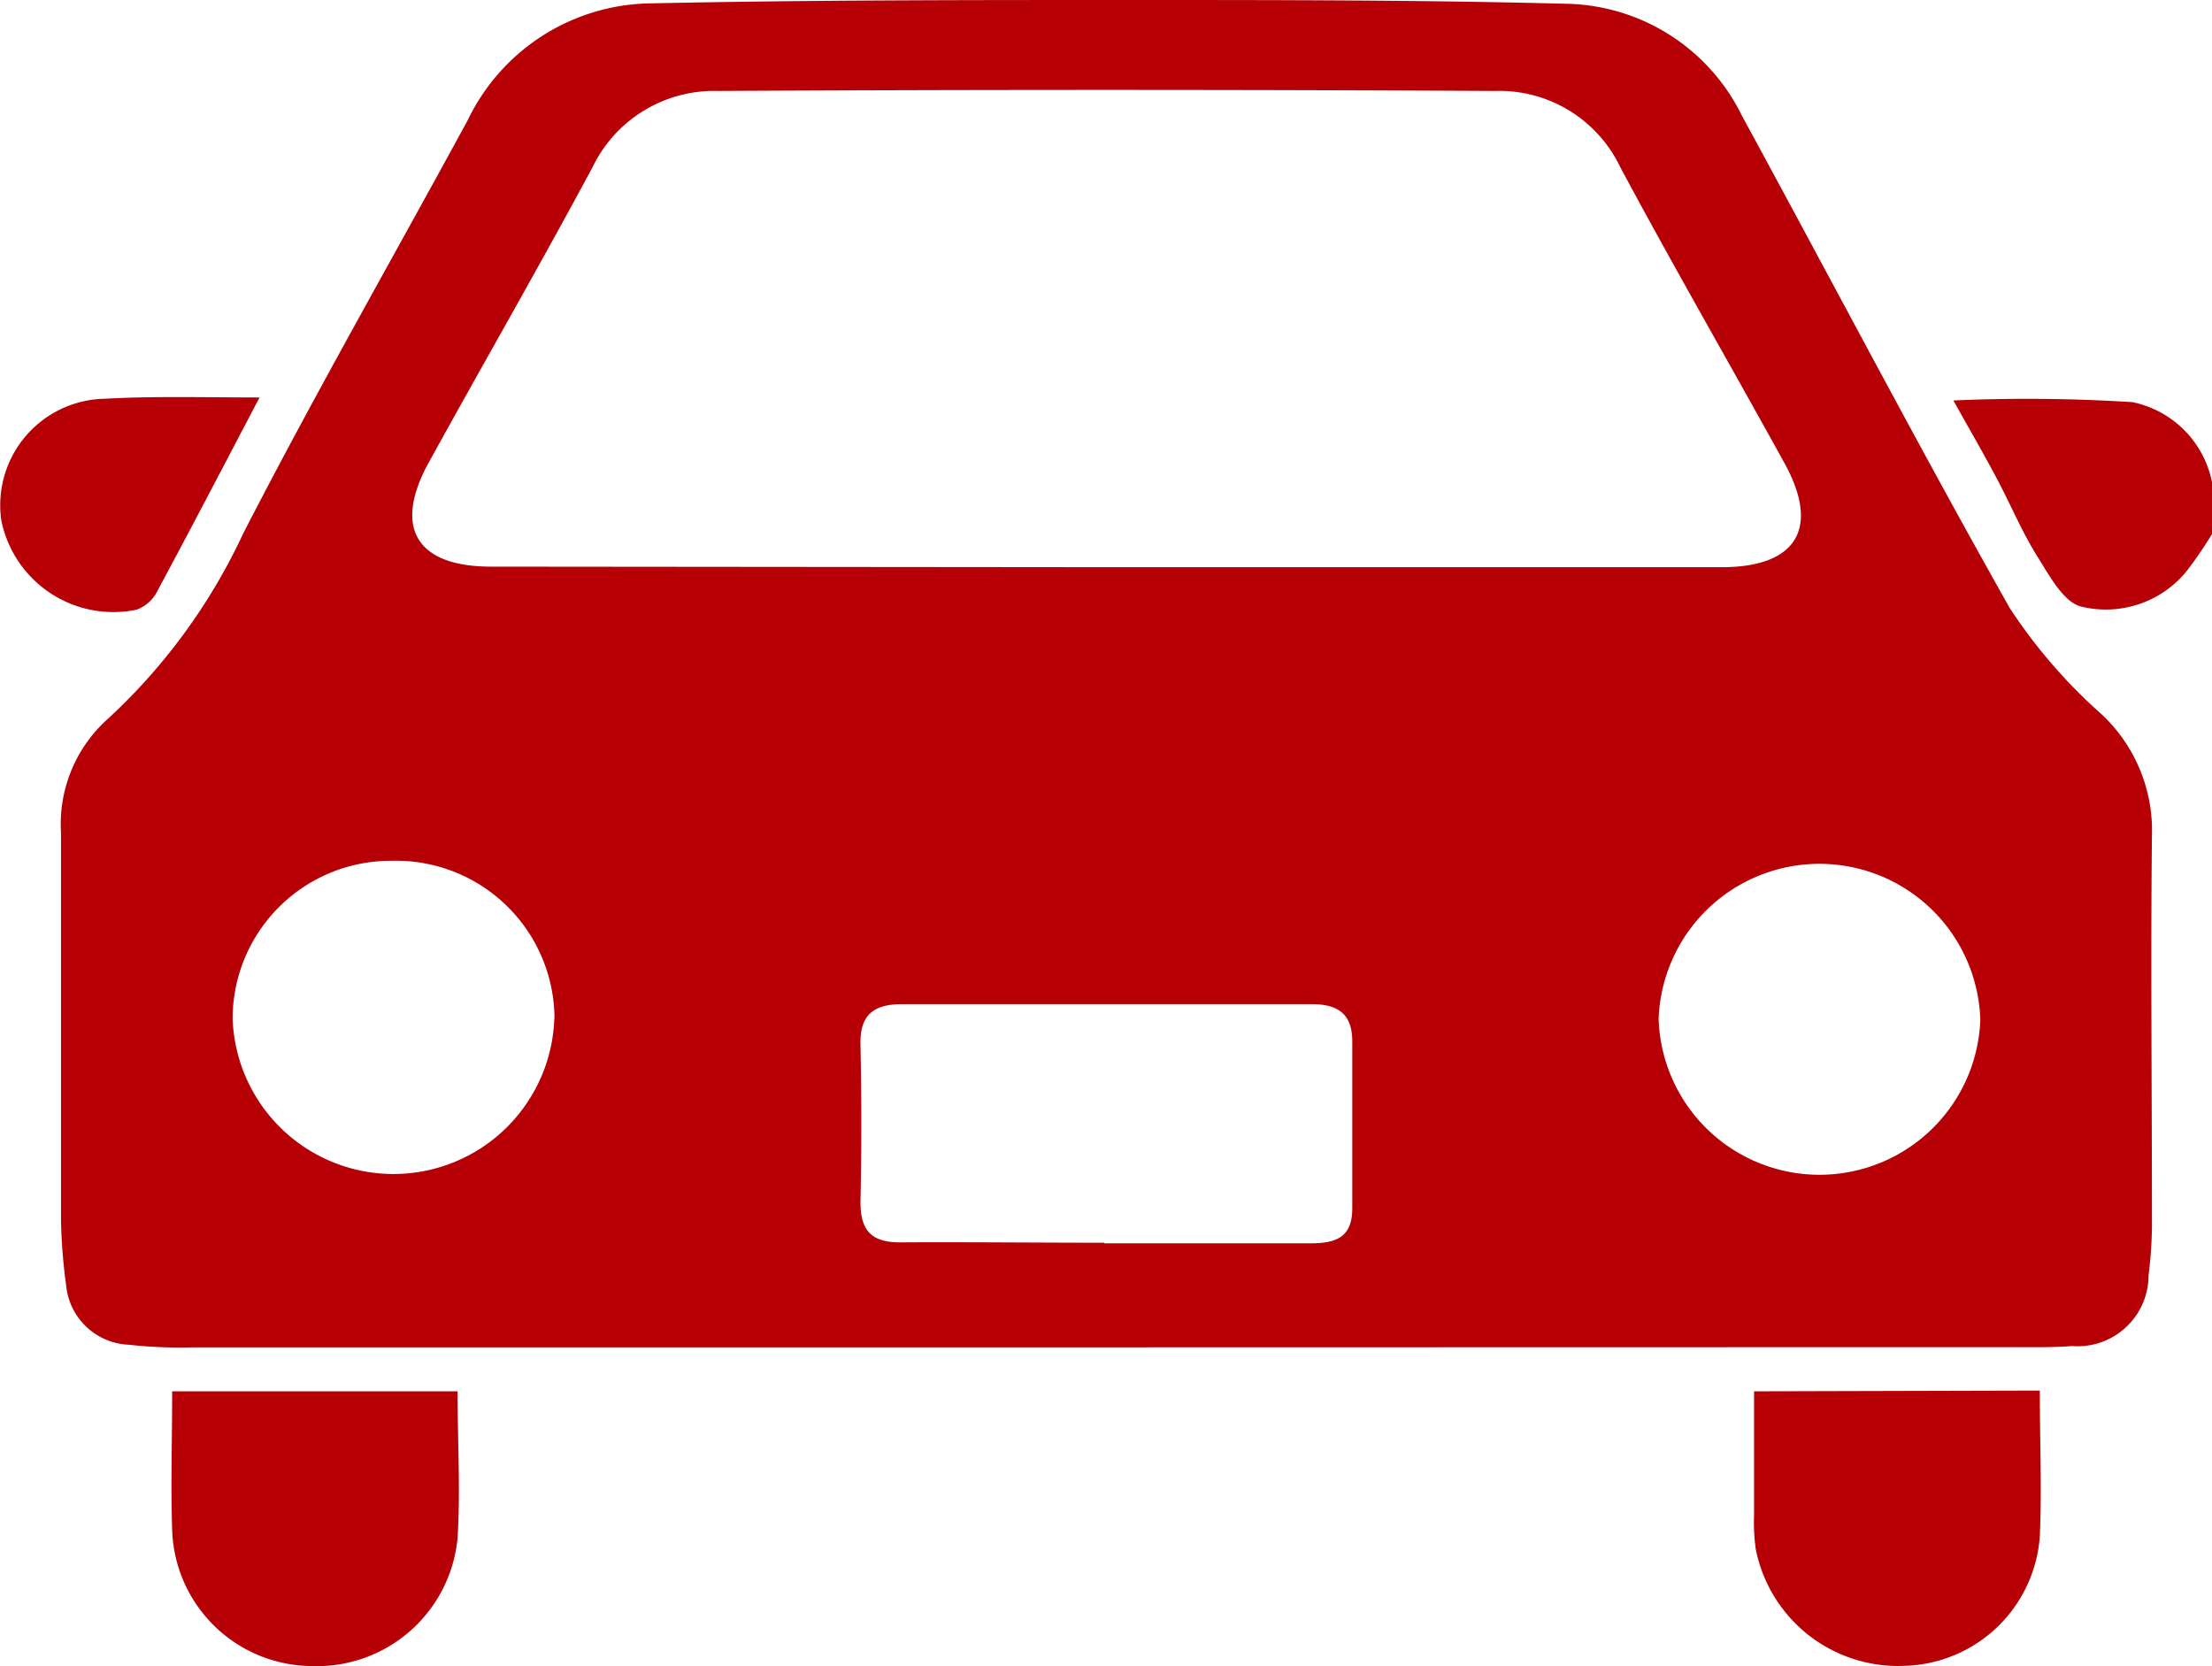
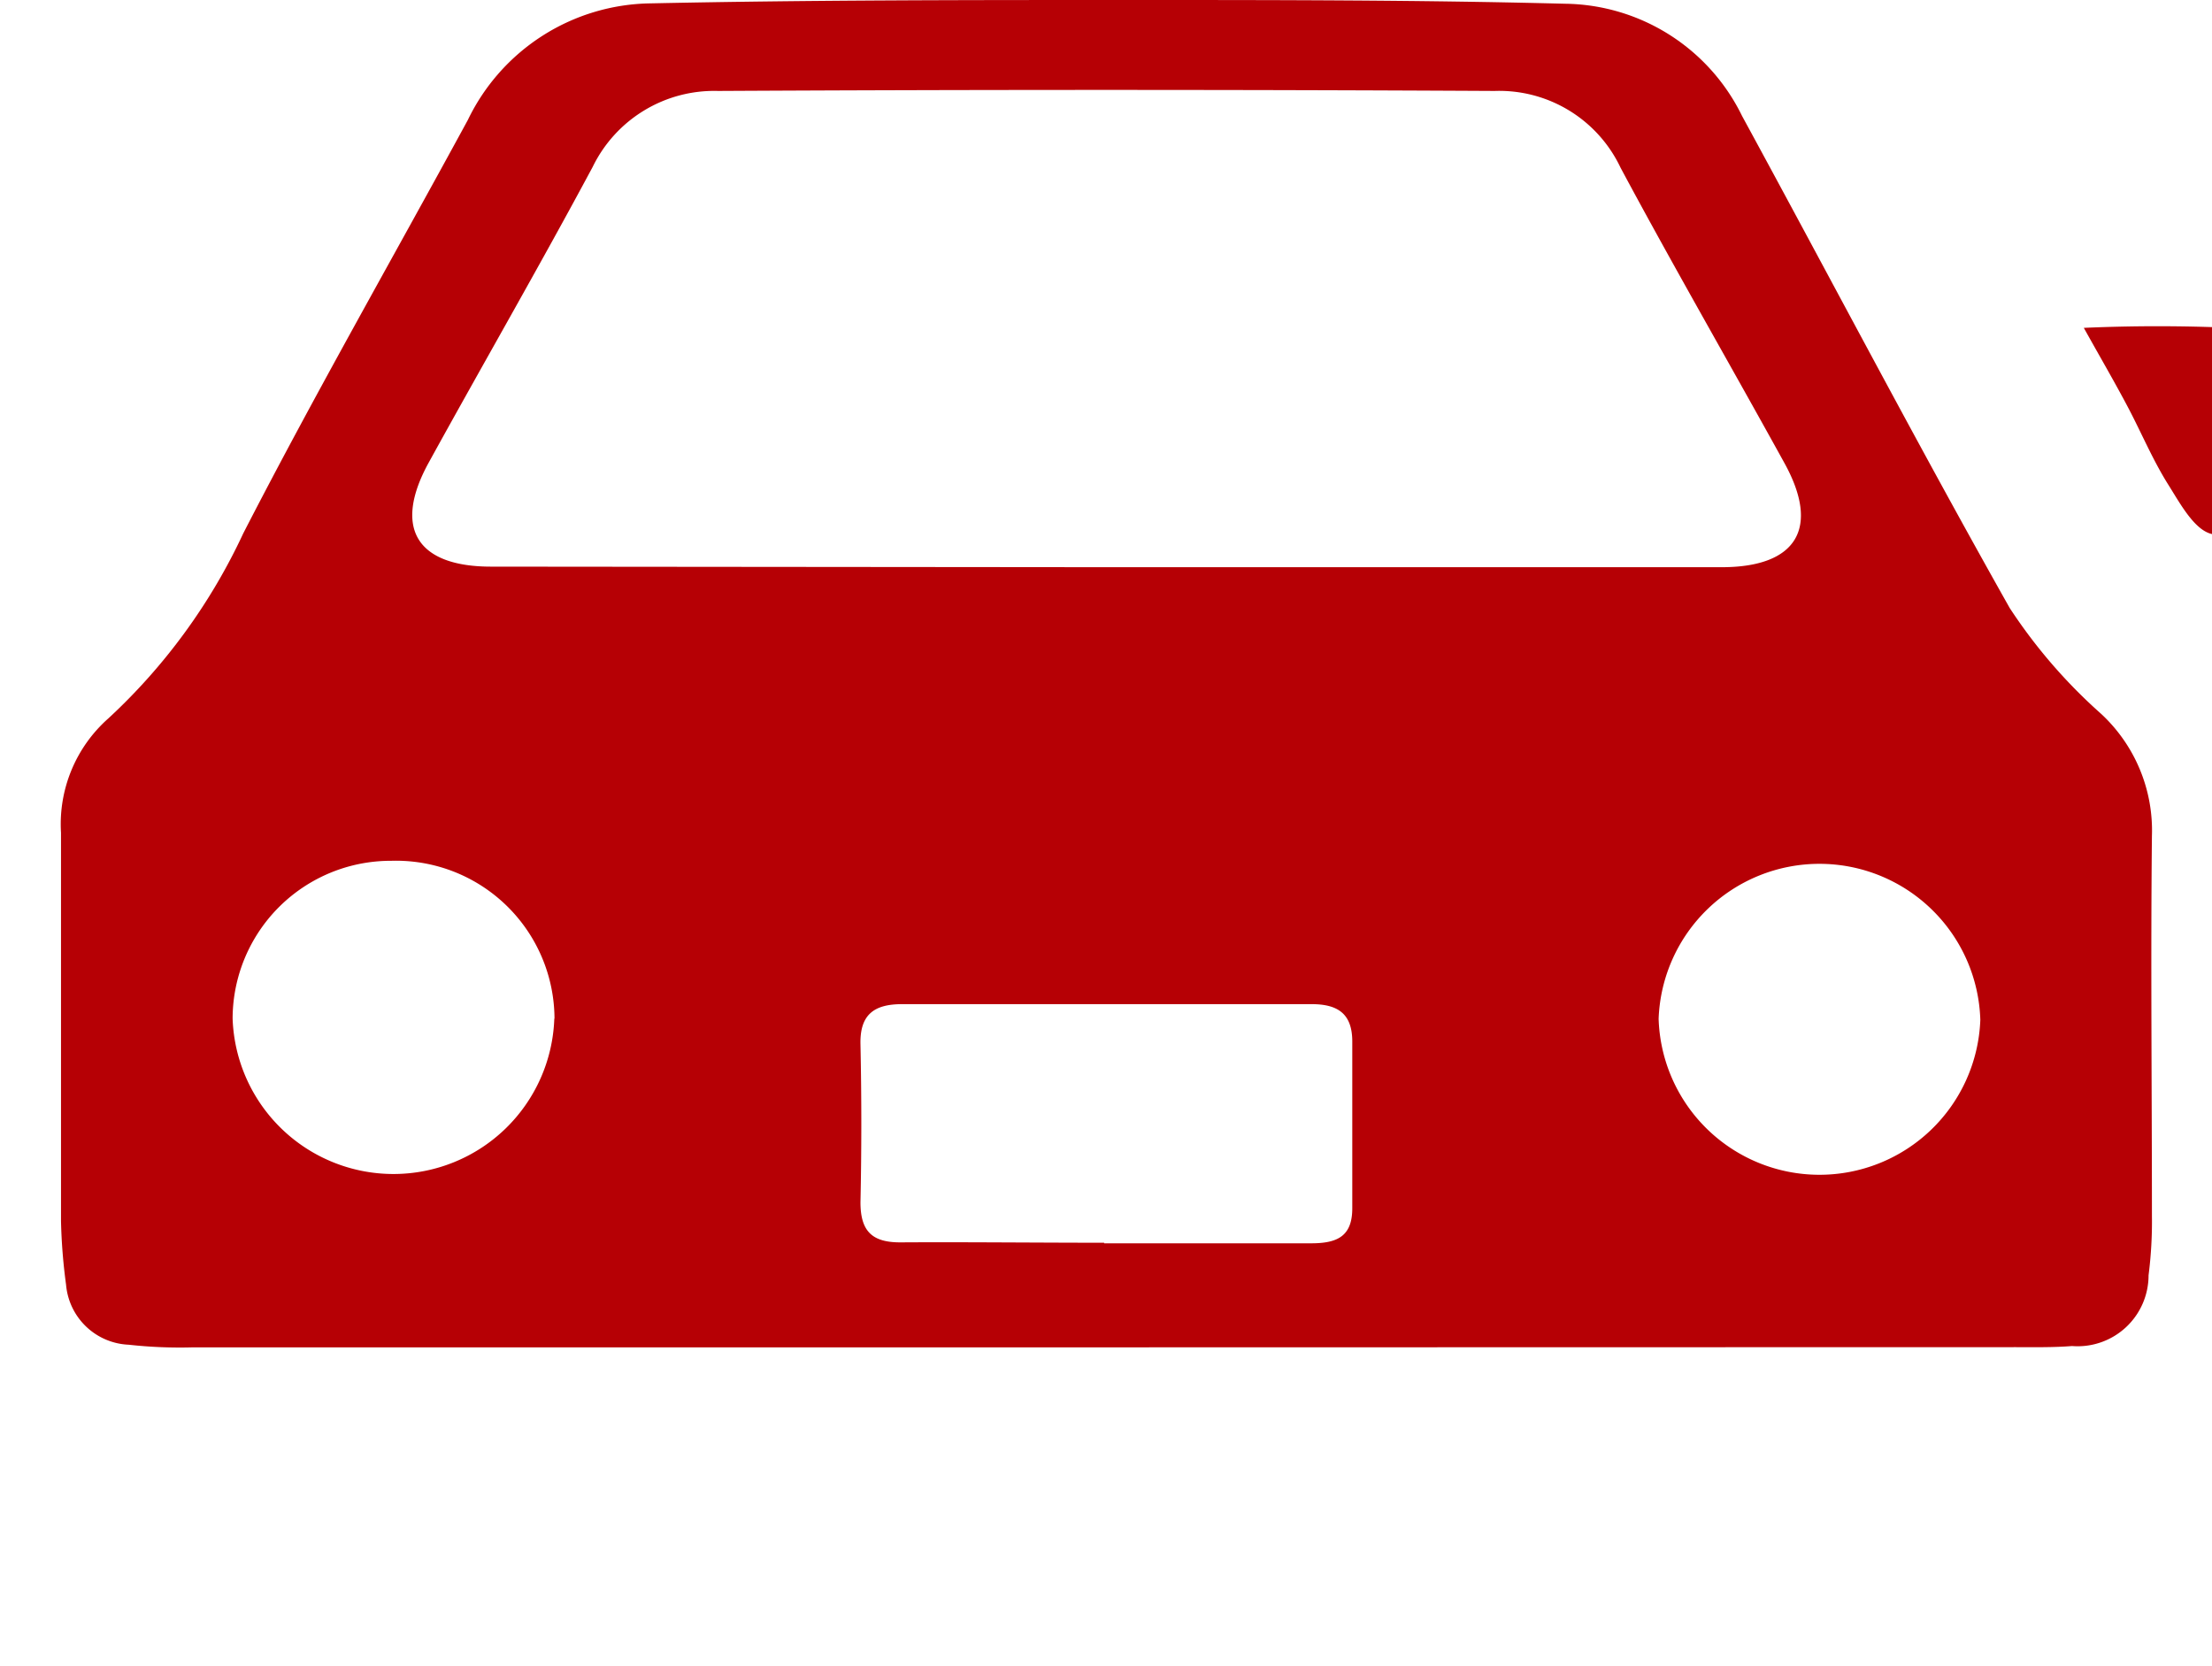
<svg xmlns="http://www.w3.org/2000/svg" viewBox="0 0 11.82 8.904">
  <defs>
    <style>.cls-1{fill:#b60005;}</style>
  </defs>
  <g id="Layer_2" data-name="Layer 2">
    <g id="画像URL">
-       <path class="cls-1" d="M11.82,2.854a2.185,2.185,0,0,1-.137.2.557.557,0,0,1-.56.188c-.094-.021-.17-.163-.233-.263-.085-.135-.146-.283-.221-.424s-.147-.264-.231-.415a8.938,8.938,0,0,1,.957.009.545.545,0,0,1,.425.428Z" />
+       <path class="cls-1" d="M11.82,2.854c-.094-.021-.17-.163-.233-.263-.085-.135-.146-.283-.221-.424s-.147-.264-.231-.415a8.938,8.938,0,0,1,.957.009.545.545,0,0,1,.425.428Z" />
      <path class="cls-1" d="M5.9,7.2H1.033a2.483,2.483,0,0,1-.345-.014.351.351,0,0,1-.335-.321,3,3,0,0,1-.027-.34c0-.692,0-1.384,0-2.075a.754.754,0,0,1,.253-.611A3.162,3.162,0,0,0,1.3,2.85c.383-.745.8-1.473,1.2-2.209A1.1,1.1,0,0,1,3.475.018C4.328,0,5.182,0,6.035,0c.777,0,1.554,0,2.33.02a1.067,1.067,0,0,1,.944.6c.477.876.94,1.76,1.43,2.629a2.825,2.825,0,0,0,.49.567.85.85,0,0,1,.27.651c-.007.676,0,1.353,0,2.029a2.258,2.258,0,0,1-.018.319.379.379,0,0,1-.409.378c-.1.008-.2.006-.3.006Zm0-4.169H9.2c.4,0,.528-.208.335-.557-.29-.526-.591-1.047-.875-1.577A.717.717,0,0,0,7.987.486q-2.076-.011-4.15,0a.722.722,0,0,0-.67.406c-.284.53-.585,1.051-.875,1.578-.193.349-.068.558.332.558Zm0,3.613c.369,0,.738,0,1.106,0,.14,0,.221-.037.22-.19,0-.3,0-.592,0-.888,0-.147-.075-.2-.217-.2-.73,0-1.459,0-2.189,0-.152,0-.226.058-.222.216q.009.422,0,.843c0,.157.064.216.22.214C5.177,6.637,5.538,6.641,5.9,6.641Zm-2.937-1.2A.847.847,0,0,0,2.09,4.6a.845.845,0,0,0-.847.843.86.86,0,0,0,1.719,0Zm5.9,0a.86.86,0,0,0,1.719.006.86.86,0,0,0-1.719-.006Z" />
-       <path class="cls-1" d="M2.445,7.435c0,.27.016.528,0,.784a.755.755,0,0,1-.783.684.751.751,0,0,1-.742-.726c-.008-.242,0-.484,0-.742Z" />
-       <path class="cls-1" d="M10.9,7.431c0,.277.011.528,0,.777a.745.745,0,0,1-.724.694.775.775,0,0,1-.794-.624A1,1,0,0,1,9.373,8.1c0-.218,0-.436,0-.665Z" />
-       <path class="cls-1" d="M1.387,2.124c-.192.365-.366.7-.546,1.034a.2.2,0,0,1-.111.1.611.611,0,0,1-.723-.477.569.569,0,0,1,.548-.65C.823,2.116,1.092,2.124,1.387,2.124Z" />
    </g>
  </g>
</svg>